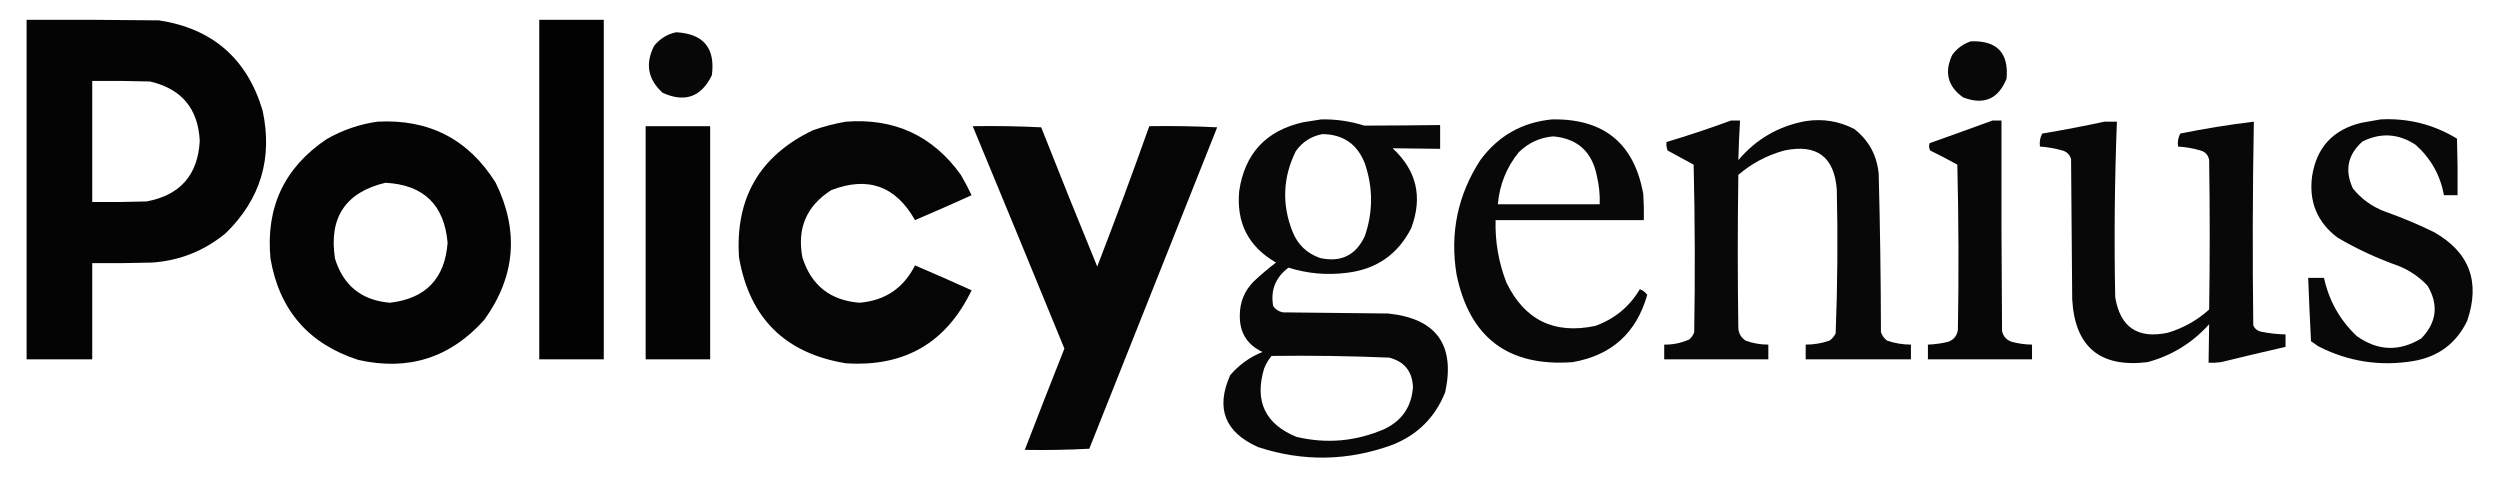
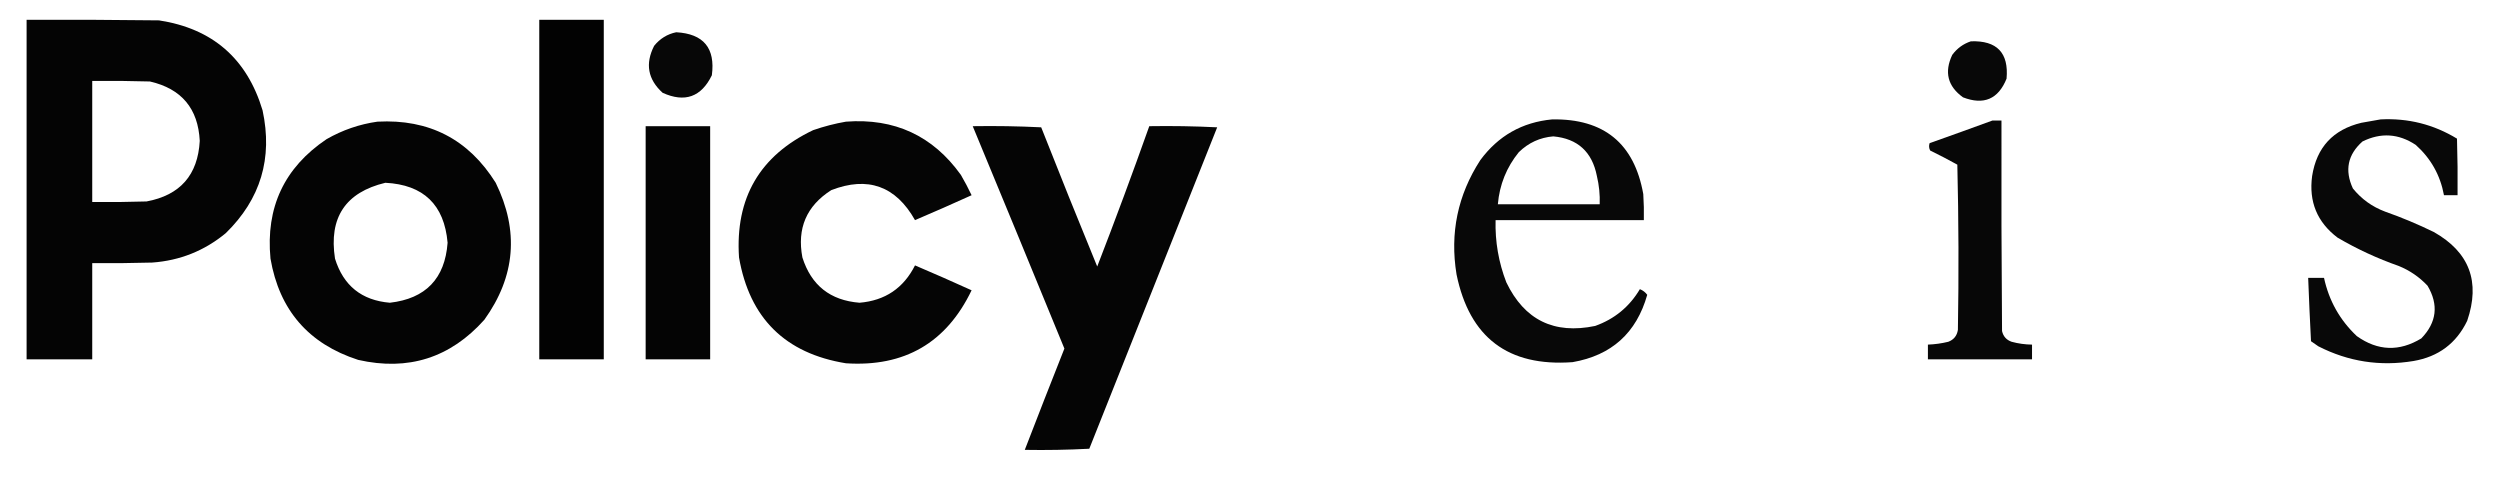
<svg xmlns="http://www.w3.org/2000/svg" version="1.1" width="2209px" height="423px" style="shape-rendering:geometricPrecision; text-rendering:geometricPrecision; image-rendering:optimizeQuality; fill-rule:evenodd; clip-rule:evenodd">
  <g>
    <path style="opacity:0.983" fill="#000000" d="M 23.5,17.5 C 62.501,17.333 101.501,17.5 140.5,18C 187.747,25.248 218.247,51.748 232,97.5C 241.125,139.781 230.292,175.948 199.5,206C 180.688,221.565 159.021,230.232 134.5,232C 116.836,232.5 99.17,232.667 81.5,232.5C 81.5,260.833 81.5,289.167 81.5,317.5C 62.167,317.5 42.833,317.5 23.5,317.5C 23.5,217.5 23.5,117.5 23.5,17.5 Z M 81.5,71.5 C 98.503,71.333 115.503,71.5 132.5,72C 160.412,78.411 175.078,95.911 176.5,124.5C 174.843,154.65 159.177,172.483 129.5,178C 113.503,178.5 97.504,178.667 81.5,178.5C 81.5,142.833 81.5,107.167 81.5,71.5 Z" />
  </g>
  <g>
    <path style="opacity:0.989" fill="#000000" d="M 476.5,17.5 C 495.5,17.5 514.5,17.5 533.5,17.5C 533.5,117.5 533.5,217.5 533.5,317.5C 514.5,317.5 495.5,317.5 476.5,317.5C 476.5,217.5 476.5,117.5 476.5,17.5 Z" />
  </g>
  <g>
    <path style="opacity:0.969" fill="#000000" d="M 597.5,28.5 C 621.669,29.836 632.169,42.503 629,66.5C 619.626,85.737 605.126,90.904 585.5,82C 572.43,70.161 569.93,56.328 578,40.5C 583.187,34.104 589.687,30.104 597.5,28.5 Z" />
  </g>
  <g>
    <path style="opacity:0.965" fill="#000000" d="M 1741.5,36.5 C 1764.53,35.696 1775.03,46.696 1773,69.5C 1765.68,87.613 1752.85,93.113 1734.5,86C 1720.97,76.229 1717.8,63.729 1725,48.5C 1729.28,42.708 1734.78,38.708 1741.5,36.5 Z" />
  </g>
  <g>
-     <path style="opacity:0.966" fill="#000000" d="M 1167.5,105.5 C 1180.47,105.256 1193.14,107.089 1205.5,111C 1227.83,110.923 1250.16,110.756 1272.5,110.5C 1272.5,117.5 1272.5,124.5 1272.5,131.5C 1258.49,131.256 1244.49,131.089 1230.5,131C 1251.75,150.572 1257.25,174.072 1247,201.5C 1235.29,224.623 1216.46,237.789 1190.5,241C 1172.83,243.318 1155.5,241.818 1138.5,236.5C 1126.98,245.178 1122.48,256.511 1125,270.5C 1127.1,273.467 1129.93,275.3 1133.5,276C 1164.5,276.333 1195.5,276.667 1226.5,277C 1269.13,281.416 1285.96,304.583 1277,346.5C 1268.22,368.615 1252.72,384.115 1230.5,393C 1191.04,407.446 1151.37,408.113 1111.5,395C 1082.16,381.845 1074,360.678 1087,331.5C 1094.83,322.341 1104.33,315.508 1115.5,311C 1101.85,304.535 1095.18,293.701 1095.5,278.5C 1095.53,266.769 1099.7,256.769 1108,248.5C 1114.21,242.625 1120.71,237.125 1127.5,232C 1103.06,217.958 1092.23,196.791 1095,168.5C 1099.98,135.52 1118.81,115.353 1151.5,108C 1156.99,107.226 1162.32,106.393 1167.5,105.5 Z M 1168.5,118.5 C 1186.87,118.702 1199.37,127.369 1206,144.5C 1213.28,165.863 1213.28,187.197 1206,208.5C 1198.08,225.544 1184.91,232.044 1166.5,228C 1154.76,223.924 1146.59,216.091 1142,204.5C 1132.54,180.339 1133.54,156.672 1145,133.5C 1150.9,125.308 1158.74,120.308 1168.5,118.5 Z M 1123.5,314.5 C 1158.2,314.041 1192.87,314.541 1227.5,316C 1240.9,319.454 1247.9,328.12 1248.5,342C 1247.29,359.198 1238.96,371.532 1223.5,379C 1198.28,390.021 1172.28,392.355 1145.5,386C 1117.8,374.605 1108.3,354.438 1117,325.5C 1118.67,321.476 1120.84,317.809 1123.5,314.5 Z" />
-   </g>
+     </g>
  <g>
    <path style="opacity:0.967" fill="#000000" d="M 1371.5,105.5 C 1417.23,104.746 1444.06,126.746 1452,171.5C 1452.5,179.159 1452.67,186.826 1452.5,194.5C 1408.83,194.5 1365.17,194.5 1321.5,194.5C 1321,213.486 1324.16,231.82 1331,249.5C 1347,282.751 1373.17,295.584 1409.5,288C 1426.6,281.892 1439.77,271.058 1449,255.5C 1451.7,256.585 1453.86,258.251 1455.5,260.5C 1445.96,294.205 1423.96,314.038 1389.5,320C 1332.65,324.15 1298.48,298.316 1287,242.5C 1281.02,206.005 1288.02,172.338 1308,141.5C 1323.86,119.993 1345.02,107.993 1371.5,105.5 Z M 1372.5,120.5 C 1393.96,122.457 1406.8,134.123 1411,155.5C 1412.97,163.72 1413.8,172.053 1413.5,180.5C 1383.5,180.5 1353.5,180.5 1323.5,180.5C 1324.99,163.203 1331.16,147.87 1342,134.5C 1350.57,126.13 1360.73,121.463 1372.5,120.5 Z" />
  </g>
  <g>
    <path style="opacity:0.965" fill="#000000" d="M 2103.5,105.5 C 2127.82,104.26 2150.32,109.927 2171,122.5C 2171.5,139.163 2171.67,155.83 2171.5,172.5C 2167.5,172.5 2163.5,172.5 2159.5,172.5C 2156.22,154.778 2147.89,139.945 2134.5,128C 2119.4,117.991 2103.73,116.991 2087.5,125C 2074.42,136.641 2071.58,150.474 2079,166.5C 2086.57,175.882 2096.07,182.715 2107.5,187C 2122.18,192.172 2136.51,198.172 2150.5,205C 2181.99,222.78 2191.82,248.947 2180,283.5C 2170.39,303.415 2154.55,315.248 2132.5,319C 2103.02,323.885 2075.02,319.552 2048.5,306C 2046.33,304.5 2044.17,303 2042,301.5C 2041.04,282.836 2040.2,264.169 2039.5,245.5C 2044.17,245.5 2048.83,245.5 2053.5,245.5C 2057.86,265.719 2067.52,282.886 2082.5,297C 2101.06,310.172 2120.06,310.839 2139.5,299C 2153.1,284.88 2154.93,269.38 2145,252.5C 2137.8,244.814 2129.3,238.981 2119.5,235C 2100.67,228.393 2082.67,220.059 2065.5,210C 2047.44,196.352 2039.94,178.186 2043,155.5C 2047,130.179 2061.5,114.513 2086.5,108.5C 2092.3,107.421 2097.96,106.421 2103.5,105.5 Z" />
  </g>
  <g>
-     <path style="opacity:0.967" fill="#000000" d="M 1529.5,106.5 C 1532.17,106.5 1534.83,106.5 1537.5,106.5C 1536.78,118.194 1536.28,129.861 1536,141.5C 1551.71,122.896 1571.54,111.396 1595.5,107C 1610.63,104.688 1624.96,107.022 1638.5,114C 1651.26,124.004 1658.42,137.171 1660,153.5C 1661.25,200.152 1661.91,246.819 1662,293.5C 1663.03,296.539 1664.86,299.039 1667.5,301C 1674.3,303.329 1681.3,304.495 1688.5,304.5C 1688.5,308.833 1688.5,313.167 1688.5,317.5C 1657.5,317.5 1626.5,317.5 1595.5,317.5C 1595.5,313.167 1595.5,308.833 1595.5,304.5C 1602.7,304.495 1609.7,303.329 1616.5,301C 1618.92,299.337 1620.75,297.171 1622,294.5C 1623.63,252.199 1623.97,209.866 1623,167.5C 1620.76,138.44 1605.26,126.94 1576.5,133C 1561.35,137.169 1547.85,144.336 1536,154.5C 1535.33,199.833 1535.33,245.167 1536,290.5C 1536.54,295.088 1538.7,298.588 1542.5,301C 1548.95,303.352 1555.61,304.519 1562.5,304.5C 1562.5,308.833 1562.5,313.167 1562.5,317.5C 1531.83,317.5 1501.17,317.5 1470.5,317.5C 1470.5,313.167 1470.5,308.833 1470.5,304.5C 1478.18,304.609 1485.52,303.109 1492.5,300C 1494.62,298.269 1496.12,296.102 1497,293.5C 1497.83,244.163 1497.67,194.83 1496.5,145.5C 1488.83,141.333 1481.17,137.167 1473.5,133C 1472.56,130.619 1472.23,128.119 1472.5,125.5C 1491.78,119.739 1510.78,113.405 1529.5,106.5 Z" />
-   </g>
+     </g>
  <g>
    <path style="opacity:0.97" fill="#000000" d="M 1760.5,106.5 C 1763.17,106.5 1765.83,106.5 1768.5,106.5C 1768.33,168.501 1768.5,230.501 1769,292.5C 1770.07,297.235 1772.9,300.402 1777.5,302C 1783.4,303.594 1789.4,304.428 1795.5,304.5C 1795.5,308.833 1795.5,313.167 1795.5,317.5C 1764.83,317.5 1734.17,317.5 1703.5,317.5C 1703.5,313.167 1703.5,308.833 1703.5,304.5C 1709.58,304.274 1715.58,303.441 1721.5,302C 1726.34,300.181 1729.17,296.681 1730,291.5C 1730.83,242.83 1730.67,194.163 1729.5,145.5C 1721.62,141.132 1713.62,136.965 1705.5,133C 1704.41,130.936 1704.24,128.769 1705,126.5C 1723.62,119.907 1742.12,113.24 1760.5,106.5 Z" />
  </g>
  <g>
    <path style="opacity:0.983" fill="#000000" d="M 333.5,107.5 C 379.128,105.061 413.962,123.061 438,161.5C 458.792,203.93 455.459,244.263 428,282.5C 397.904,316.198 360.737,328.031 316.5,318C 272.652,303.826 246.819,273.992 239,228.5C 234.684,183.31 251.184,148.143 288.5,123C 302.633,114.902 317.633,109.735 333.5,107.5 Z M 340.5,161.5 C 374.235,163.236 392.569,180.903 395.5,214.5C 393.128,246.206 376.128,263.873 344.5,267.5C 319.569,265.402 303.402,252.402 296,228.5C 290.408,192.306 305.242,169.973 340.5,161.5 Z" />
  </g>
  <g>
    <path style="opacity:0.98" fill="#000000" d="M 747.5,107.5 C 790.379,104.266 824.213,119.932 849,154.5C 852.421,160.342 855.588,166.342 858.5,172.5C 841.951,180.02 825.284,187.353 808.5,194.5C 791.484,164.328 766.818,155.495 734.5,168C 712.622,181.935 704.122,201.769 709,227.5C 716.796,252.12 733.63,265.453 759.5,267.5C 782.038,265.616 798.372,254.616 808.5,234.5C 825.284,241.647 841.951,248.98 858.5,256.5C 836.216,302.886 799.216,324.386 747.5,321C 693.79,312.29 662.29,281.123 653,227.5C 649.501,174.97 671.334,137.47 718.5,115C 728.095,111.686 737.762,109.186 747.5,107.5 Z" />
  </g>
  <g>
-     <path style="opacity:0.967" fill="#000000" d="M 1859.5,107.5 C 1863.17,107.5 1866.83,107.5 1870.5,107.5C 1868.49,159.143 1867.99,210.809 1869,262.5C 1873.36,289.167 1888.86,299.667 1915.5,294C 1929.24,289.883 1941.4,283.05 1952,273.5C 1952.67,229.5 1952.67,185.5 1952,141.5C 1951.27,137.104 1948.77,134.27 1944.5,133C 1937.96,131.077 1931.3,129.91 1924.5,129.5C 1923.96,125.327 1924.62,121.494 1926.5,118C 1948.05,113.63 1969.72,110.13 1991.5,107.5C 1990.42,167.495 1990.25,227.495 1991,287.5C 1992.25,290.381 1994.42,292.214 1997.5,293C 2004.76,294.491 2012.1,295.324 2019.5,295.5C 2019.5,299.167 2019.5,302.833 2019.5,306.5C 2000.48,310.839 1981.48,315.339 1962.5,320C 1958.85,320.499 1955.18,320.665 1951.5,320.5C 1951.65,309.151 1951.82,297.818 1952,286.5C 1937.13,303.037 1918.96,314.203 1897.5,320C 1855.56,325.058 1833.4,306.558 1831,264.5C 1830.67,223.167 1830.33,181.833 1830,140.5C 1828.83,136.667 1826.33,134.167 1822.5,133C 1815.95,131.136 1809.29,129.97 1802.5,129.5C 1801.96,125.327 1802.62,121.494 1804.5,118C 1823.05,114.912 1841.38,111.412 1859.5,107.5 Z" />
-   </g>
+     </g>
  <g>
    <path style="opacity:0.982" fill="#000000" d="M 570.5,111.5 C 589.5,111.5 608.5,111.5 627.5,111.5C 627.5,180.167 627.5,248.833 627.5,317.5C 608.5,317.5 589.5,317.5 570.5,317.5C 570.5,248.833 570.5,180.167 570.5,111.5 Z" />
  </g>
  <g>
    <path style="opacity:0.98" fill="#000000" d="M 859.5,111.5 C 879.743,111.173 899.909,111.507 920,112.5C 936.209,153.629 952.709,194.629 969.5,235.5C 985.431,194.372 1000.76,153.039 1015.5,111.5C 1035.51,111.167 1055.51,111.5 1075.5,112.5C 1037.83,207.167 1000.17,301.833 962.5,396.5C 943.512,397.5 924.512,397.833 905.5,397.5C 917.016,367.631 928.683,337.797 940.5,308C 913.633,242.434 886.633,176.934 859.5,111.5 Z" />
  </g>
</svg>